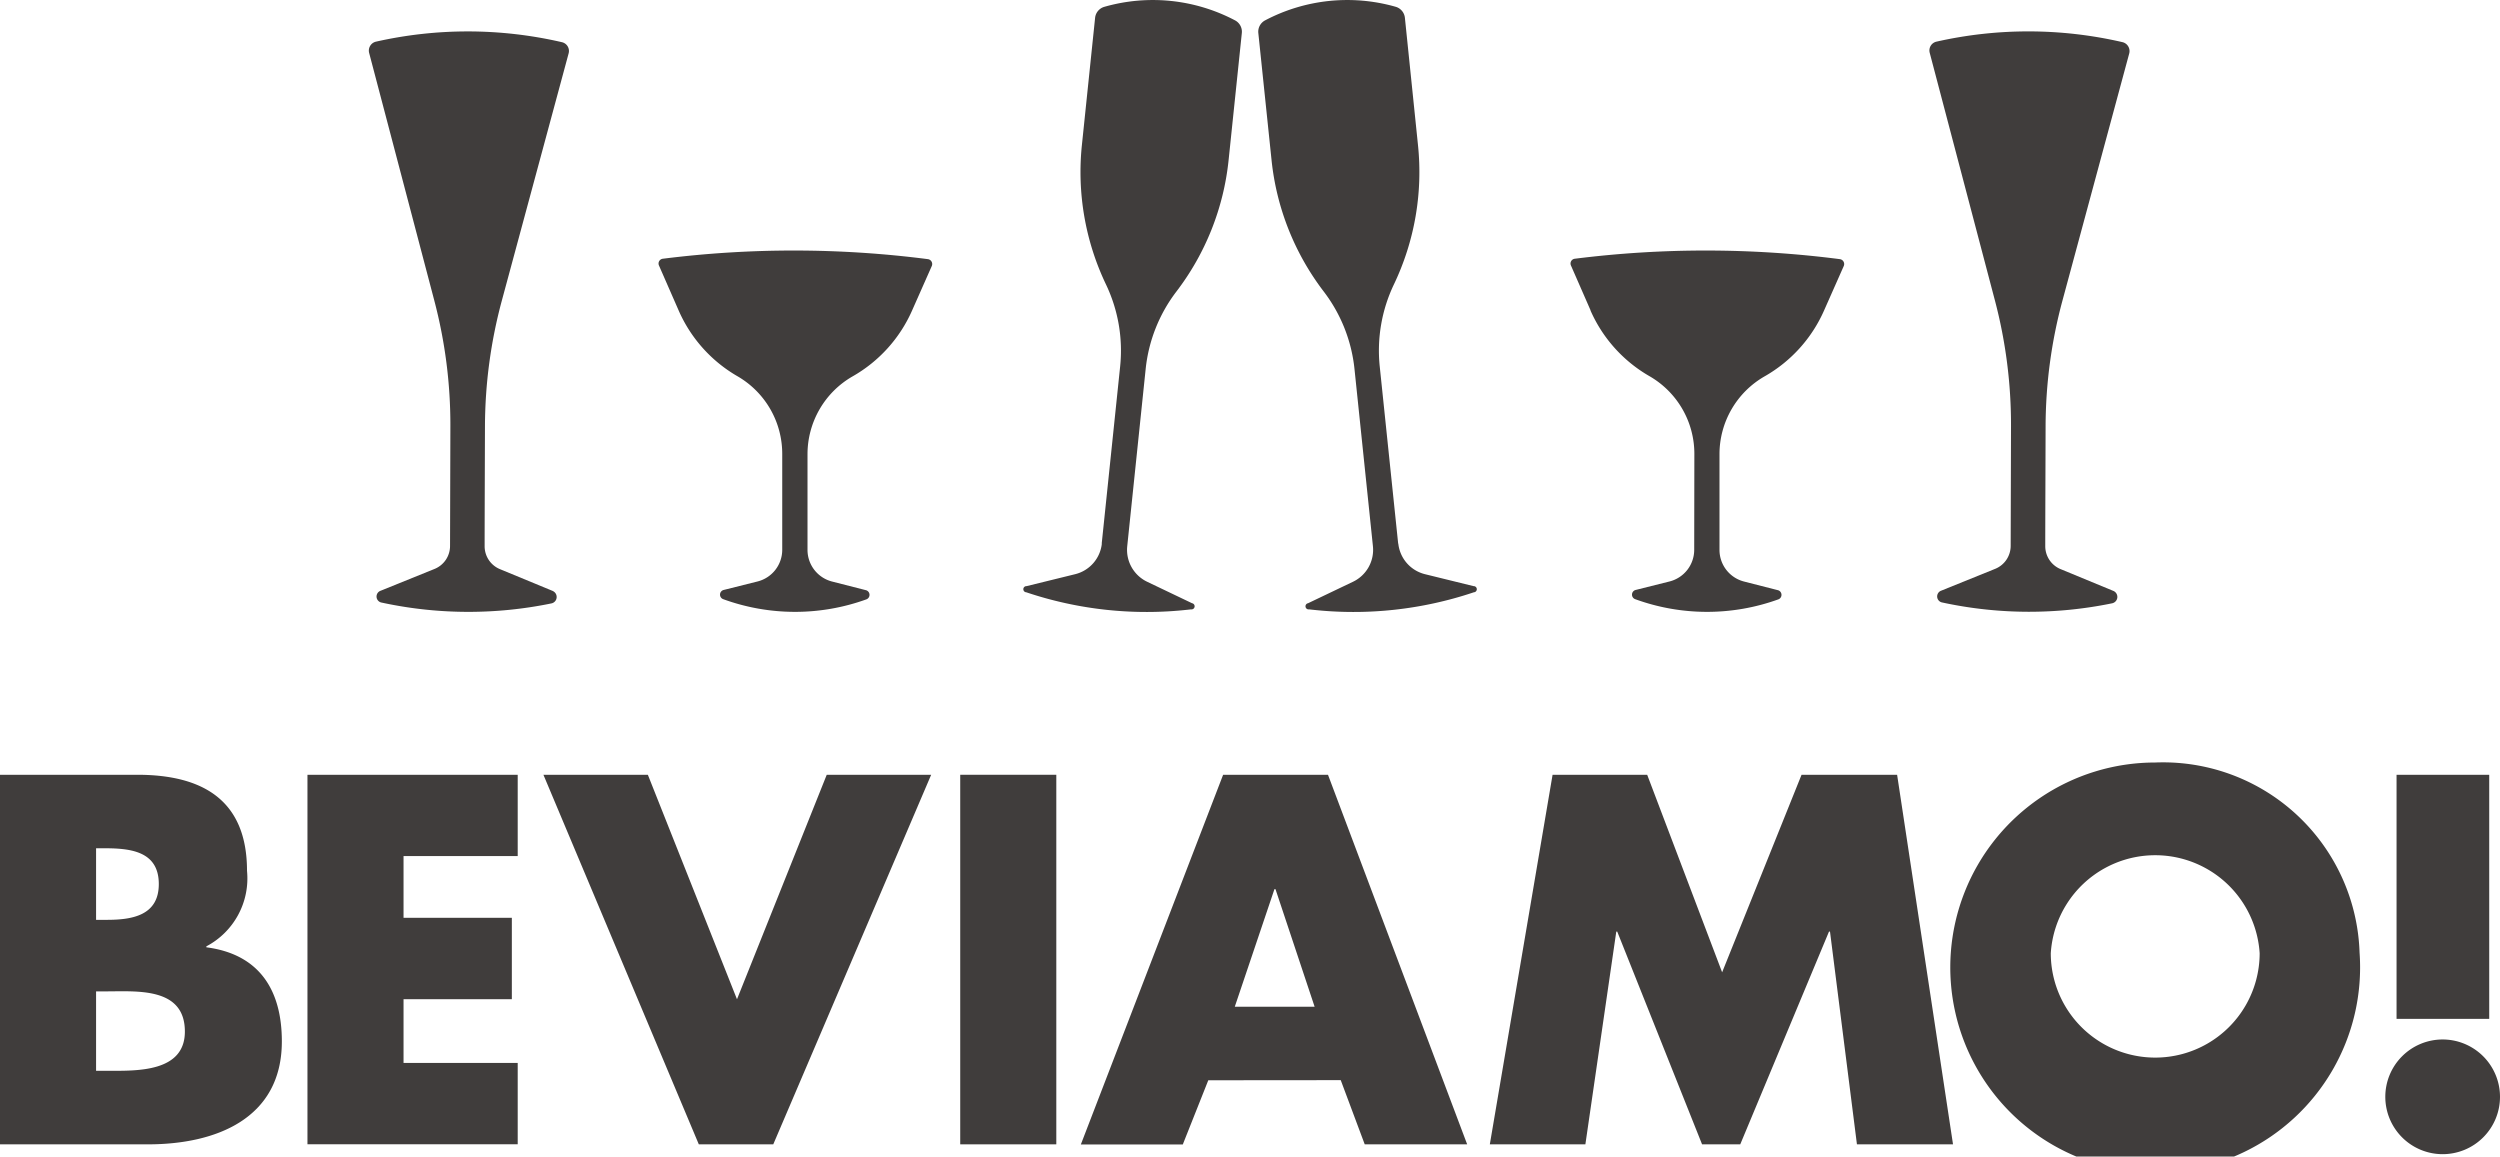
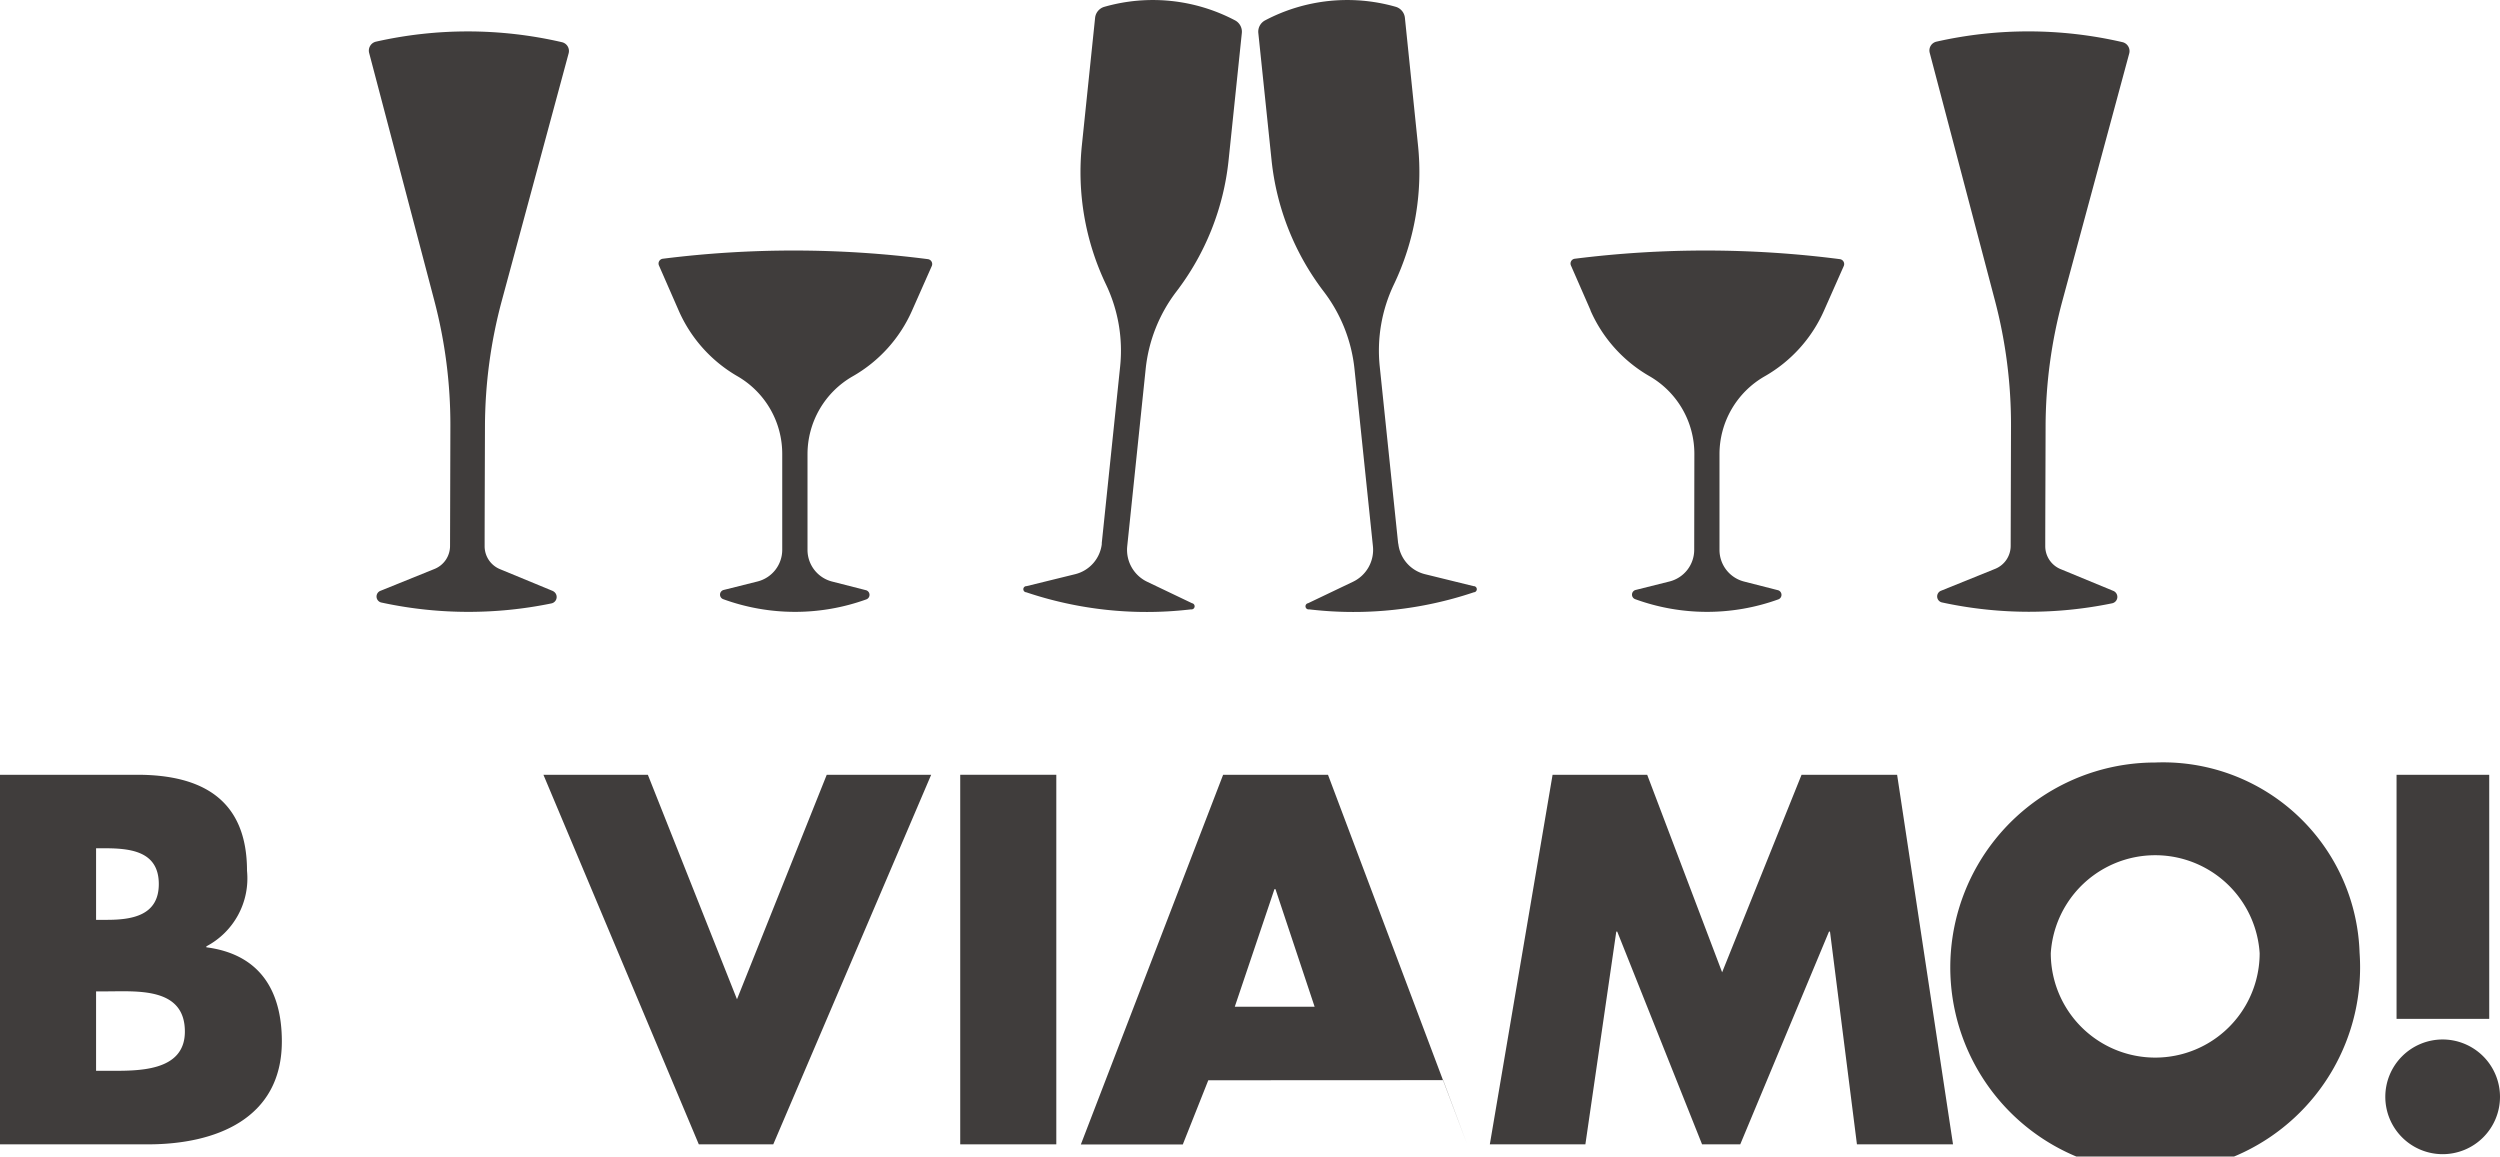
<svg xmlns="http://www.w3.org/2000/svg" width="81.392" height="37.654" viewBox="0 0 81.392 37.654">
  <defs>
    <clipPath id="clip-path">
      <rect id="Rectangle_336" data-name="Rectangle 336" width="81.392" height="37.654" transform="translate(0 0)" fill="#403d3c" />
    </clipPath>
  </defs>
  <g id="Group_543" data-name="Group 543" transform="translate(0 0)">
    <g id="Group_542" data-name="Group 542" transform="translate(0 0)" clip-path="url(#clip-path)">
      <path id="Path_537" data-name="Path 537" d="M0,82.686V70.654H4.467c2.14,0,3.575.83,3.575,3.128A2.5,2.5,0,0,1,6.718,76.24v.031c1.723.224,2.458,1.388,2.458,3.064,0,2.522-2.156,3.351-4.356,3.351Zm3.128-7.309h.351c.83,0,1.691-.144,1.691-1.165,0-1.1-.974-1.166-1.82-1.166H3.128Zm0,4.915h.4c.926,0,2.491.048,2.491-1.277,0-1.452-1.55-1.309-2.571-1.309H3.128Z" transform="translate(0 -45.43)" fill="#403d3c" />
-       <path id="Path_538" data-name="Path 538" d="M31.167,73.3v2.011h3.526v2.649H31.167v2.075h3.717v2.649H28.039V70.654h6.845V73.3Z" transform="translate(-18.029 -45.43)" fill="#403d3c" />
      <path id="Path_539" data-name="Path 539" d="M55.857,77.963l2.922-7.309h3.4L57.038,82.686H54.614L49.555,70.654h3.4Z" transform="translate(-31.863 -45.43)" fill="#403d3c" />
      <rect id="Rectangle_335" data-name="Rectangle 335" width="3.128" height="12.032" transform="translate(31.262 25.224)" fill="#403d3c" />
-       <path id="Path_540" data-name="Path 540" d="M102.717,80.6l-.83,2.09H98.568L103.2,70.654h3.414l4.531,12.032h-3.335l-.781-2.09Zm2.187-6.223h-.033l-1.292,3.83h2.6Z" transform="translate(-63.379 -45.43)" fill="#403d3c" />
+       <path id="Path_540" data-name="Path 540" d="M102.717,80.6l-.83,2.09H98.568L103.2,70.654h3.414l4.531,12.032l-.781-2.09Zm2.187-6.223h-.033l-1.292,3.83h2.6Z" transform="translate(-63.379 -45.43)" fill="#403d3c" />
      <path id="Path_541" data-name="Path 541" d="M137.908,70.654h3.08l2.44,6.431,2.586-6.431h3.111l1.82,12.032h-3.128l-.877-6.926h-.033l-2.889,6.926h-1.243l-2.762-6.926h-.031l-1.006,6.926h-3.111Z" transform="translate(-87.361 -45.43)" fill="#403d3c" />
      <path id="Path_542" data-name="Path 542" d="M191.21,75.728a6.671,6.671,0,1,1-6.654-6.191,6.4,6.4,0,0,1,6.654,6.191m-10.053.016a3.4,3.4,0,1,0,6.8,0,3.407,3.407,0,0,0-6.8,0" transform="translate(-114.39 -44.712)" fill="#403d3c" />
      <path id="Path_543" data-name="Path 543" d="M221.26,81.139a1.867,1.867,0,1,1-1.867-1.867,1.869,1.869,0,0,1,1.867,1.867m-3.368-10.485h3.017V78.6h-3.017Z" transform="translate(-139.868 -45.43)" fill="#403d3c" />
      <path id="Path_544" data-name="Path 544" d="M95.91,17.7l.6-5.767a5,5,0,0,0-.462-2.675,8.486,8.486,0,0,1-.783-4.535L95.695.58A.418.418,0,0,1,96,.221a5.738,5.738,0,0,1,4.251.442.418.418,0,0,1,.221.413l-.431,4.14a8.485,8.485,0,0,1-1.7,4.277,5,5,0,0,0-1,2.523l-.6,5.767a1.151,1.151,0,0,0,.646,1.156l1.464.7a.1.1,0,0,1-.034.2l-.079.009a12.3,12.3,0,0,1-5.284-.565.1.1,0,0,1,.009-.2l1.582-.389a1.151,1.151,0,0,0,.87-1" transform="translate(-60.042 0)" fill="#403d3c" />
      <path id="Path_545" data-name="Path 545" d="M60.7,24.8l-.64-1.462a.157.157,0,0,1,.124-.218,34.146,34.146,0,0,1,8.633.013.161.161,0,0,1,.126.224l-.645,1.456a4.6,4.6,0,0,1-1.927,2.133,2.921,2.921,0,0,0-1.474,2.533l0,3.118a1.063,1.063,0,0,0,.8,1.032l1.1.281a.157.157,0,0,1,.015.3,6.828,6.828,0,0,1-4.66-.007.157.157,0,0,1,.016-.3l1.106-.277a1.063,1.063,0,0,0,.8-1.029l0-3.121a2.917,2.917,0,0,0-1.463-2.534A4.6,4.6,0,0,1,60.7,24.8" transform="translate(-38.607 -14.696)" fill="#403d3c" />
      <path id="Path_546" data-name="Path 546" d="M143.876,24.8l-.64-1.462a.157.157,0,0,1,.124-.218,34.146,34.146,0,0,1,8.633.013.161.161,0,0,1,.126.224l-.645,1.456a4.6,4.6,0,0,1-1.927,2.133,2.921,2.921,0,0,0-1.474,2.533l0,3.118a1.063,1.063,0,0,0,.8,1.032l1.1.281a.157.157,0,0,1,.015.3,6.828,6.828,0,0,1-4.66-.007.157.157,0,0,1,.016-.3l1.106-.277a1.063,1.063,0,0,0,.8-1.029l.005-3.121a2.917,2.917,0,0,0-1.463-2.534,4.6,4.6,0,0,1-1.92-2.141" transform="translate(-92.092 -14.696)" fill="#403d3c" />
      <path id="Path_547" data-name="Path 547" d="M39.627,21.087l-1.721-.711a.806.806,0,0,1-.5-.748c0-.847.007-2.532.011-3.9a15.88,15.88,0,0,1,.549-4.095l2.175-8.05a.294.294,0,0,0-.217-.363,13.575,13.575,0,0,0-6.059-.017.3.3,0,0,0-.22.362l2.123,8.068a15.86,15.86,0,0,1,.523,4.088l-.011,3.9a.807.807,0,0,1-.5.746l-1.758.711a.2.2,0,0,0,.035.387l.089.019a13.372,13.372,0,0,0,5.4.014l.043-.009a.213.213,0,0,0,.039-.4" transform="translate(-21.628 -1.846)" fill="#403d3c" />
      <path id="Path_548" data-name="Path 548" d="M180.228,20.376a.807.807,0,0,1-.5-.748c0-.847.008-2.532.011-3.9a15.863,15.863,0,0,1,.549-4.095l2.175-8.05a.3.3,0,0,0-.218-.363,13.58,13.58,0,0,0-6.059-.017h0a.294.294,0,0,0-.22.362l2.124,8.067a15.876,15.876,0,0,1,.523,4.088l-.011,3.9a.807.807,0,0,1-.5.745l-1.758.711a.2.2,0,0,0,.035.387l.089.019a13.378,13.378,0,0,0,5.4.014l.043-.009a.212.212,0,0,0,.039-.4l-1.721-.711" transform="translate(-113.141 -1.847)" fill="#403d3c" />
      <path id="Path_549" data-name="Path 549" d="M119.3,17.7l-.6-5.767a5,5,0,0,1,.462-2.675,8.482,8.482,0,0,0,.783-4.535L119.519.58a.418.418,0,0,0-.3-.359,5.738,5.738,0,0,0-4.251.442.418.418,0,0,0-.221.413l.431,4.14a8.488,8.488,0,0,0,1.7,4.277,5.005,5.005,0,0,1,1,2.523l.6,5.767a1.151,1.151,0,0,1-.646,1.156l-1.465.7a.1.1,0,0,0,.034.2l.079.009a12.3,12.3,0,0,0,5.284-.565.1.1,0,0,0-.008-.2l-1.582-.389a1.151,1.151,0,0,1-.87-1" transform="translate(-73.78 0)" fill="#403d3c" />
    </g>
  </g>
</svg>